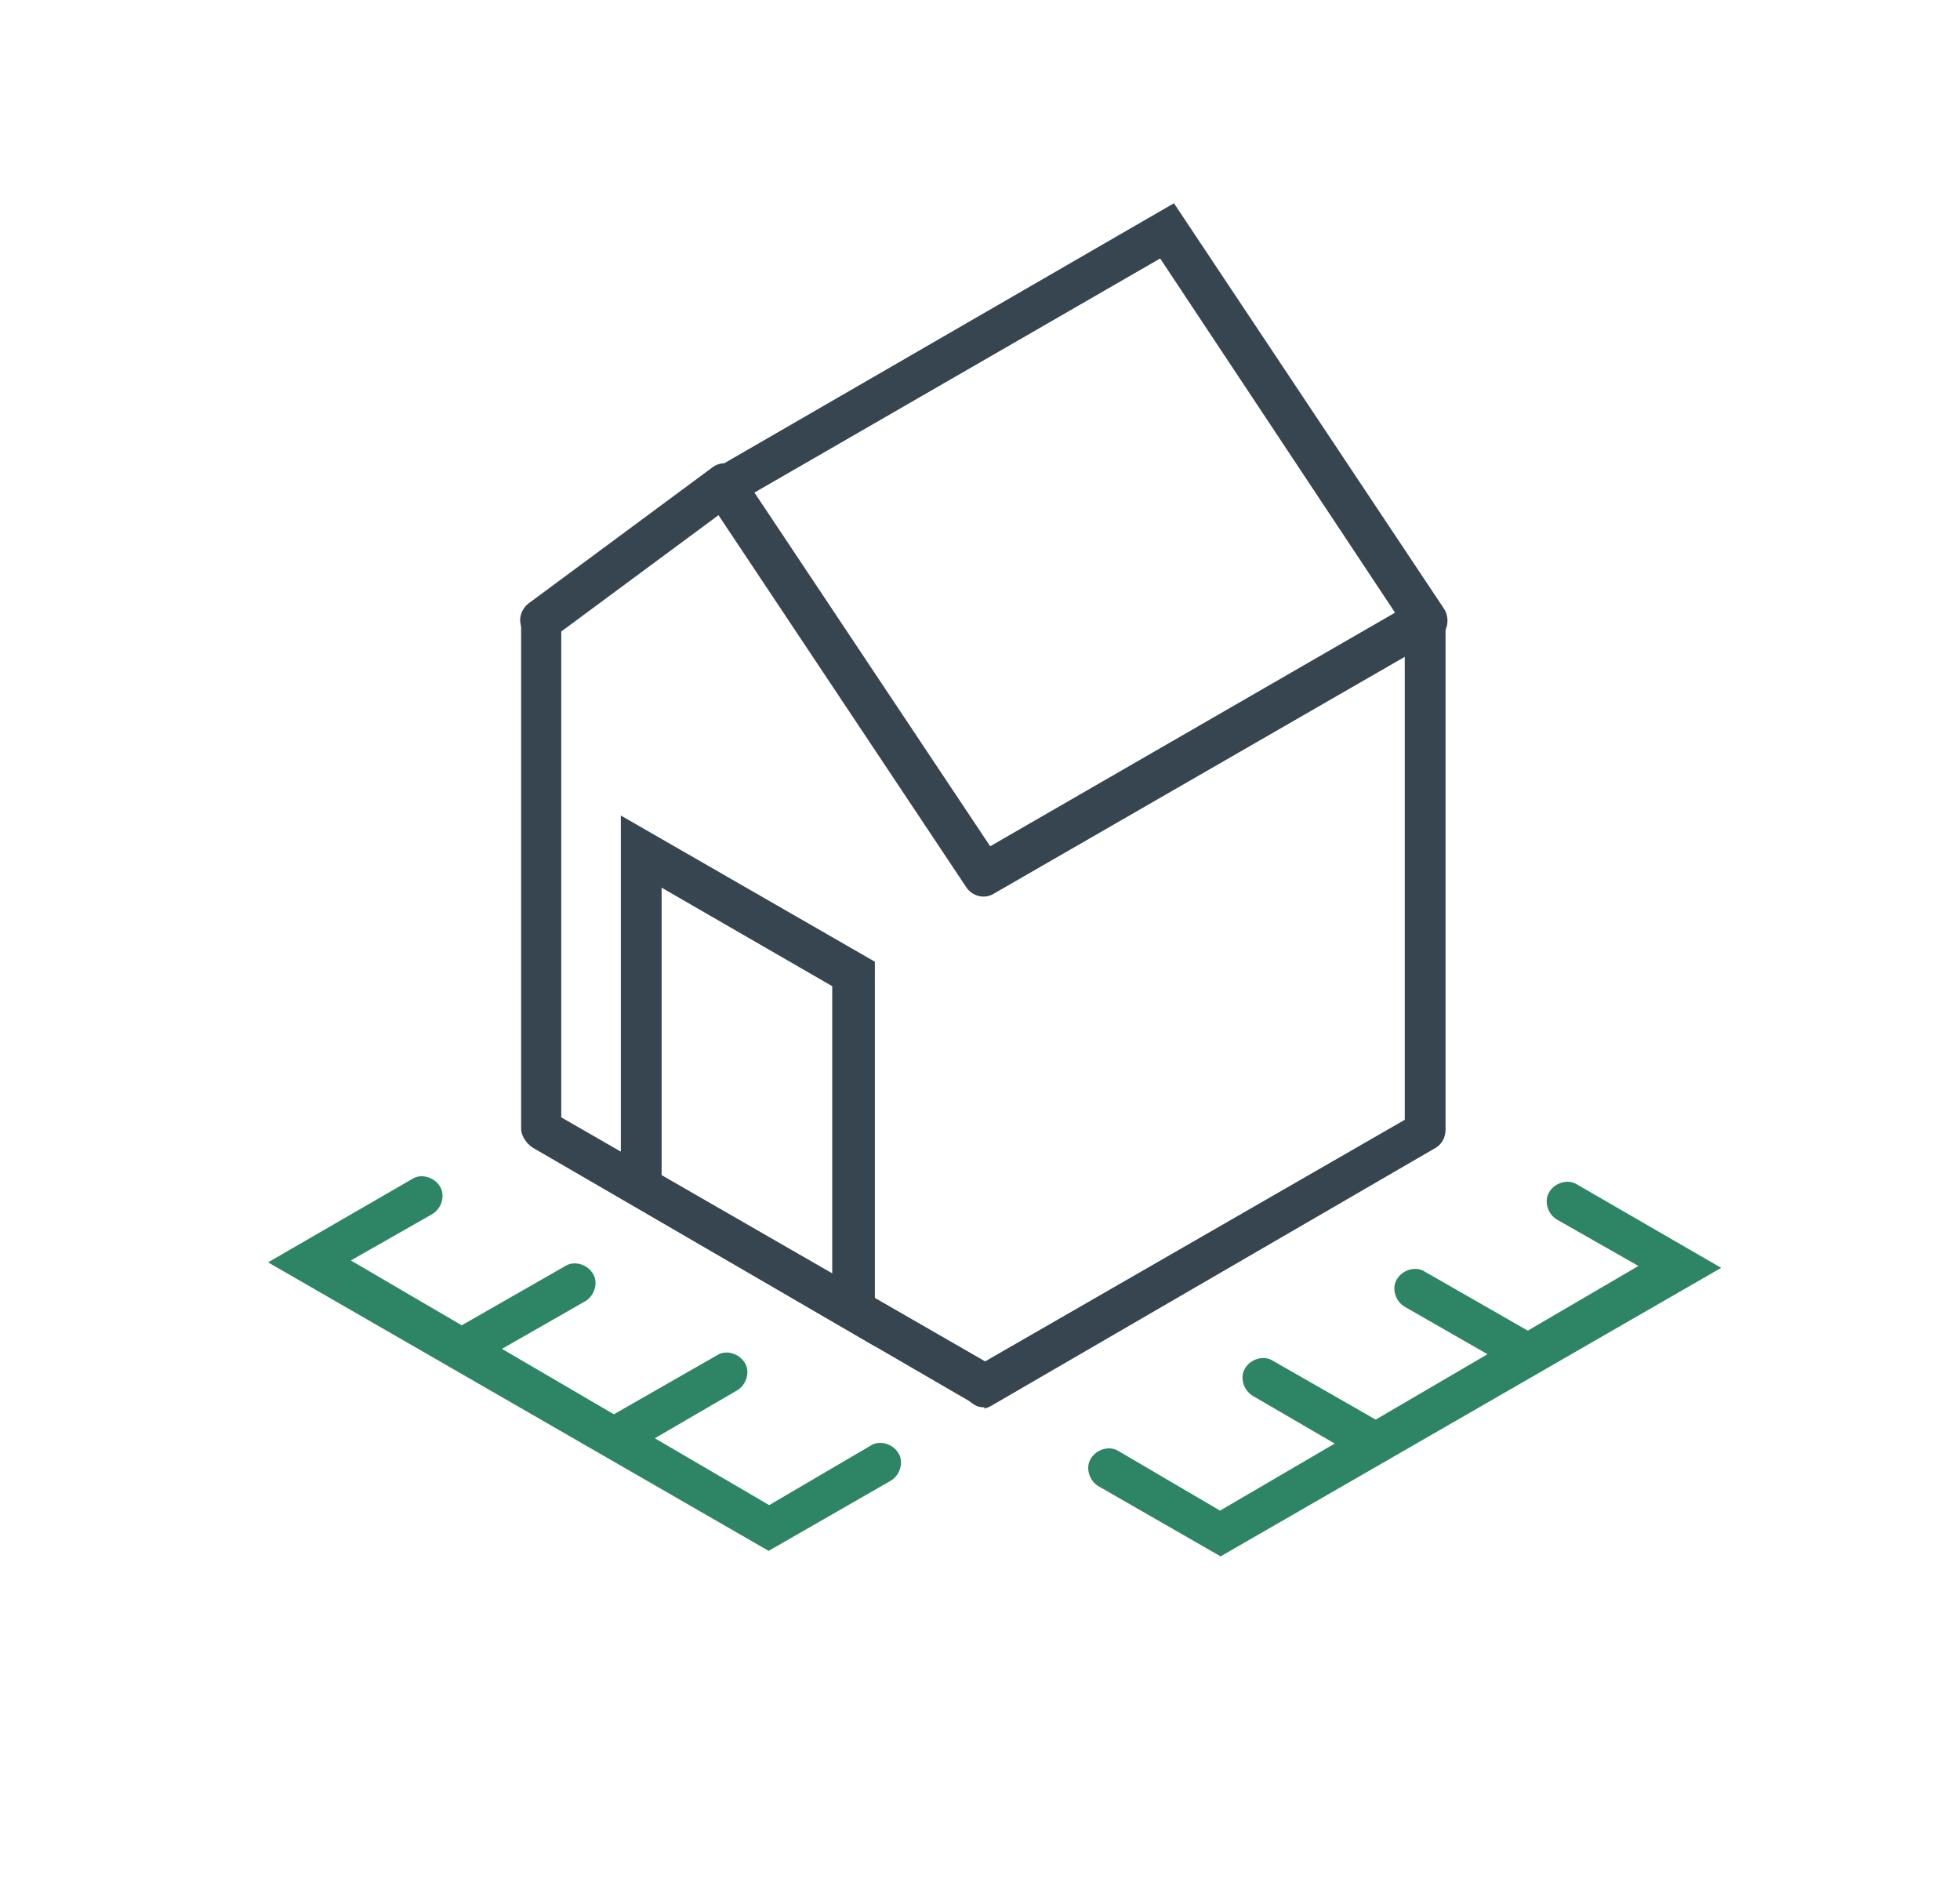
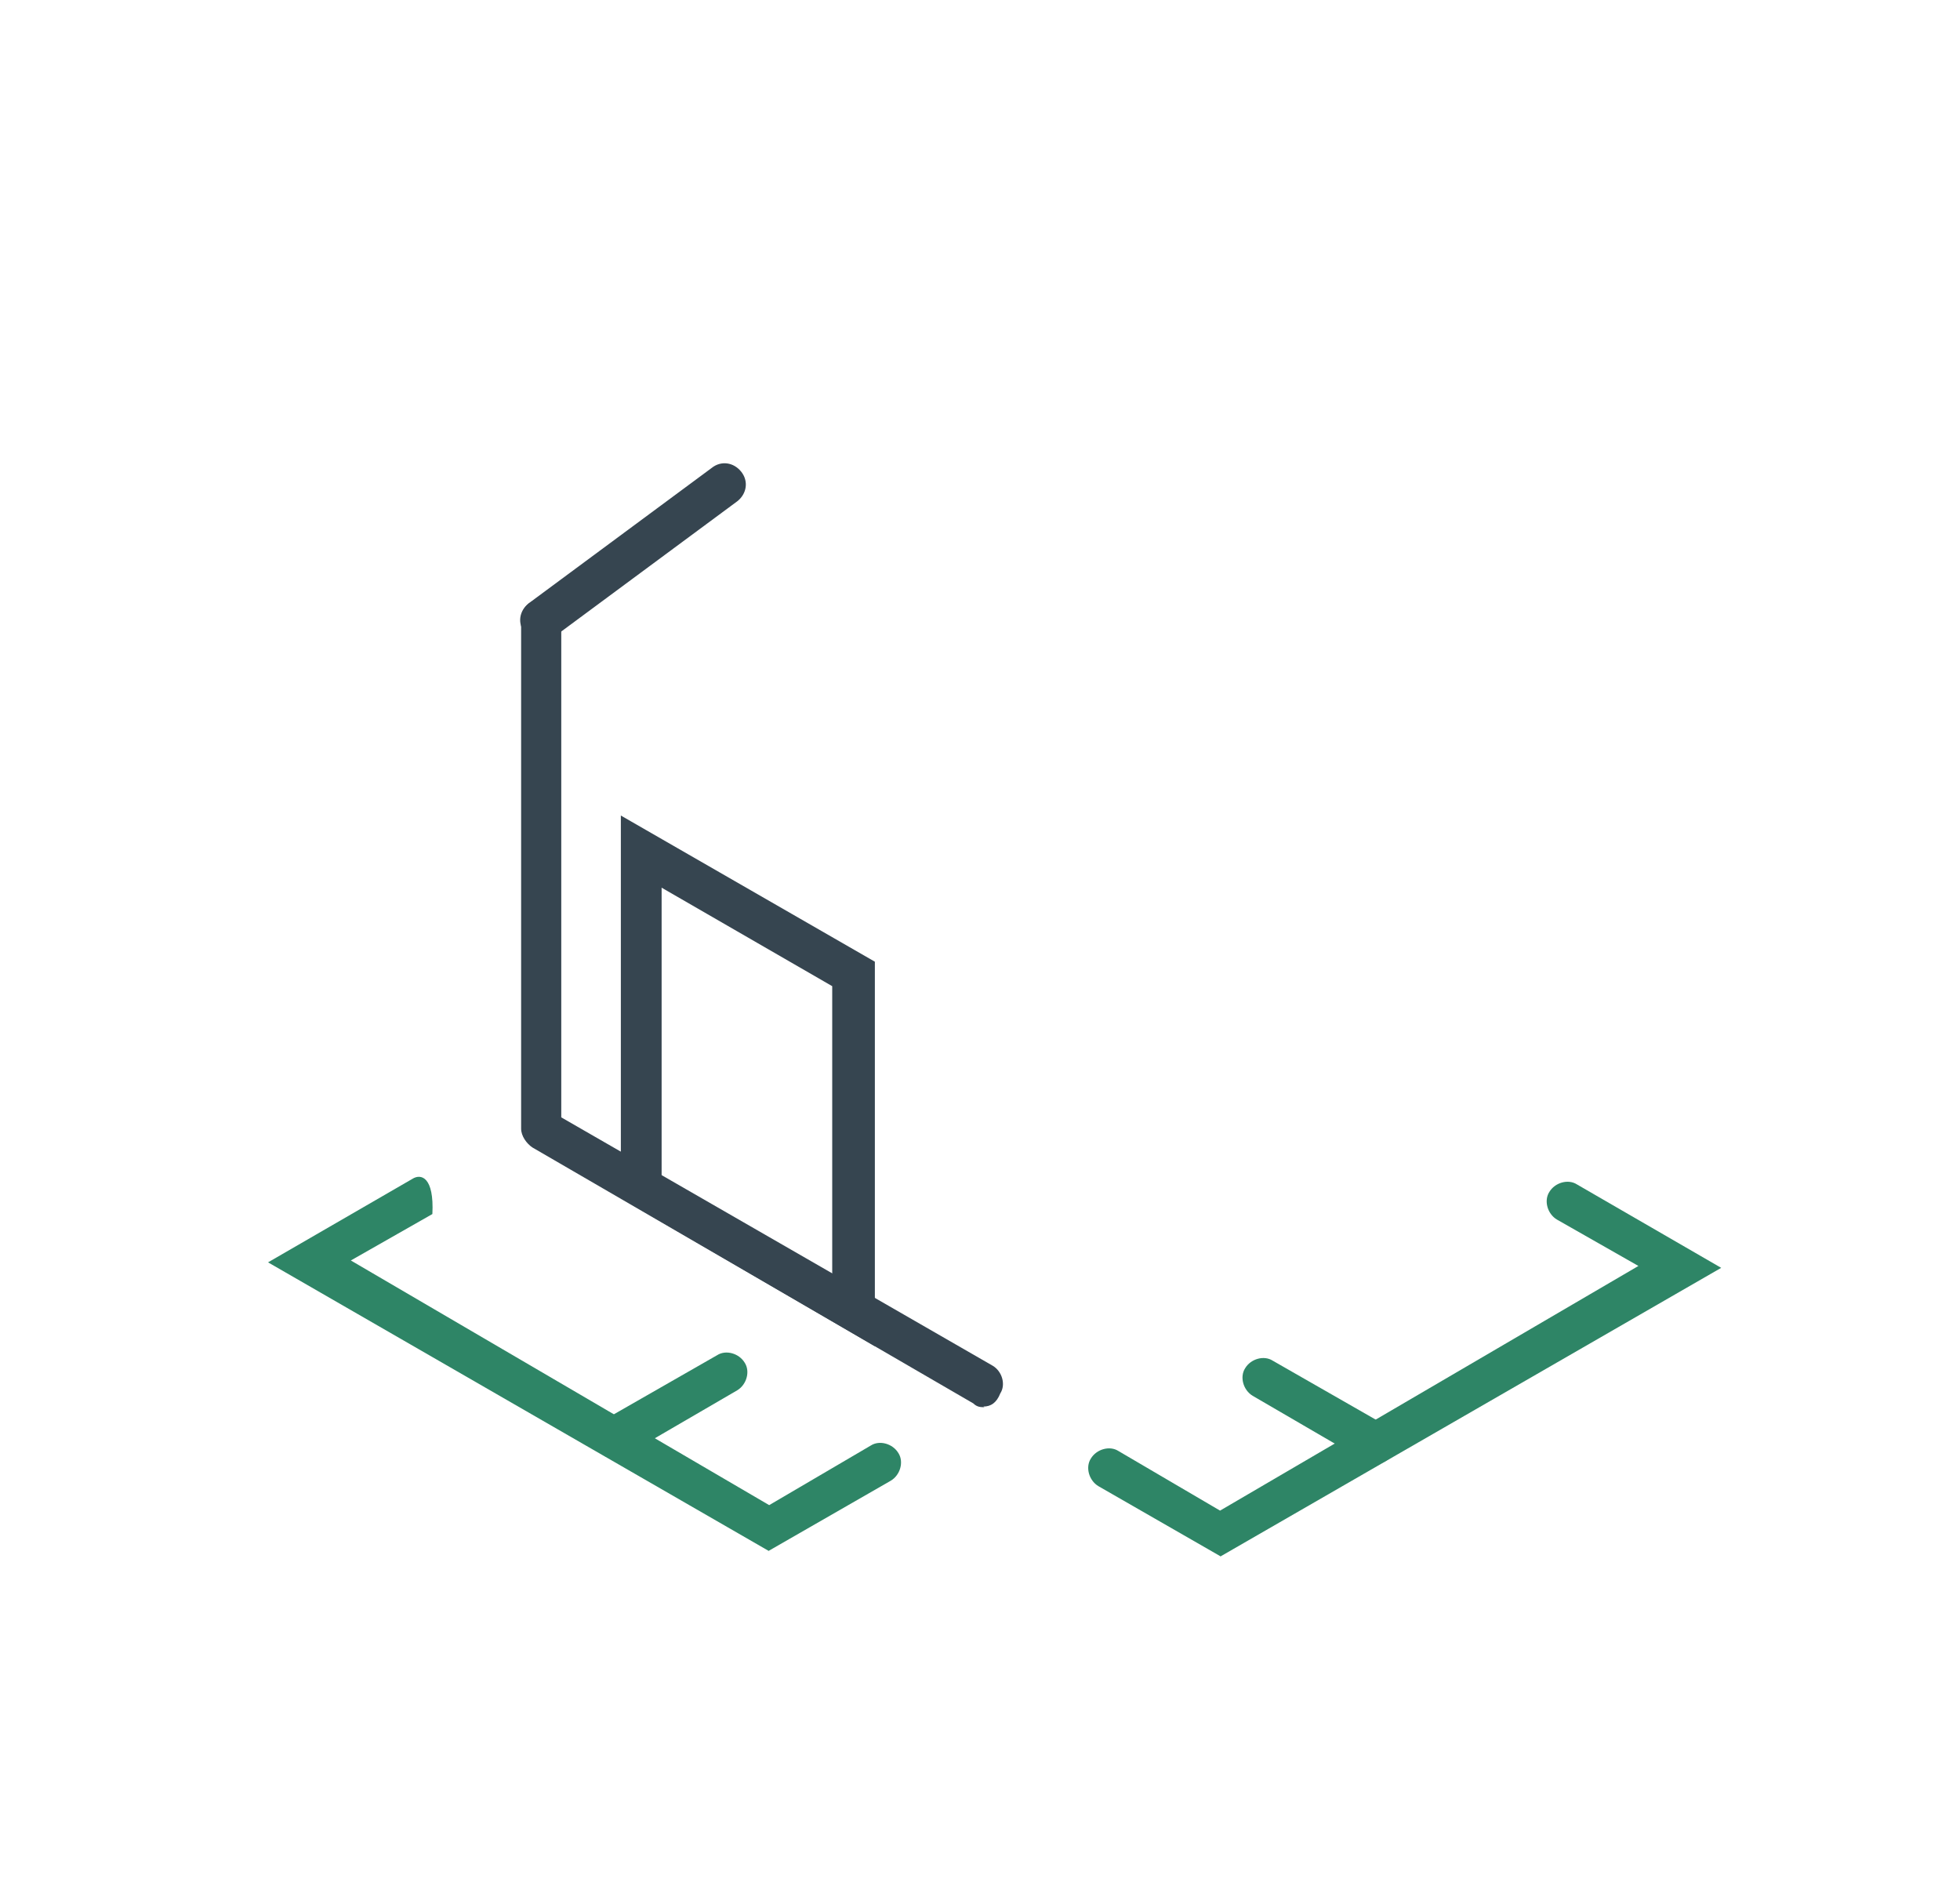
<svg xmlns="http://www.w3.org/2000/svg" width="25" height="24" viewBox="0 0 25 24" fill="none">
-   <path d="M12.558 17.944C12.462 17.944 12.366 17.896 12.318 17.8C12.246 17.68 12.294 17.52 12.414 17.448L17.918 14.28V8.376L12.67 11.4C12.55 11.472 12.39 11.424 12.318 11.304L9.014 6.344C8.942 6.224 8.966 6.064 9.086 5.968C9.206 5.896 9.366 5.92 9.462 6.04L12.63 10.792L18.038 7.672C18.11 7.624 18.23 7.624 18.294 7.672C18.366 7.72 18.438 7.816 18.438 7.912V14.408C18.438 14.504 18.39 14.6 18.294 14.648L12.67 17.912C12.67 17.912 12.598 17.96 12.55 17.96L12.558 17.944Z" fill="#364550" />
  <path d="M12.559 17.945C12.511 17.945 12.463 17.945 12.415 17.897L6.791 14.633C6.719 14.585 6.647 14.489 6.647 14.393V7.897C6.647 7.753 6.767 7.641 6.903 7.641C7.039 7.641 7.159 7.761 7.159 7.897V14.249L12.663 17.417C12.783 17.489 12.831 17.657 12.759 17.769C12.711 17.889 12.639 17.937 12.543 17.937L12.559 17.945Z" fill="#364550" />
  <path d="M6.91 8.191C6.838 8.191 6.742 8.143 6.694 8.071C6.598 7.951 6.622 7.791 6.742 7.695L9.078 5.967C9.198 5.871 9.358 5.895 9.454 6.015C9.55 6.135 9.526 6.295 9.406 6.391L7.07 8.119C7.022 8.167 6.95 8.191 6.902 8.191H6.91Z" fill="#364550" />
  <path d="M7.919 15.28V10.4L11.159 12.264V17.168L7.919 15.28ZM8.439 11.32V15L10.615 16.256V12.576L8.439 11.32Z" fill="#364550" />
-   <path d="M18.182 8.192C18.086 8.192 18.014 8.144 17.966 8.072L14.798 3.296L9.39 6.416C9.27 6.488 9.11 6.44 9.038 6.32C8.966 6.2 9.014 6.04 9.134 5.968L14.974 2.592L18.422 7.768C18.494 7.888 18.47 8.048 18.35 8.144C18.302 8.168 18.23 8.192 18.182 8.192Z" fill="#364550" />
  <path d="M17.538 18.672C17.49 18.672 17.442 18.672 17.394 18.624L15.978 17.8C15.858 17.728 15.81 17.56 15.882 17.448C15.954 17.328 16.122 17.28 16.234 17.352L17.674 18.176C17.794 18.248 17.842 18.416 17.77 18.528C17.722 18.624 17.626 18.672 17.53 18.672H17.538Z" fill="#2E8566" />
-   <path d="M19.499 17.535C19.451 17.535 19.403 17.535 19.355 17.488L17.915 16.663C17.795 16.591 17.747 16.424 17.819 16.311C17.891 16.192 18.059 16.143 18.171 16.215L19.611 17.04C19.731 17.111 19.779 17.279 19.707 17.392C19.683 17.488 19.587 17.535 19.491 17.535H19.499Z" fill="#2E8566" />
  <path d="M15.57 19.848L14.01 18.952C13.89 18.88 13.842 18.712 13.914 18.6C13.986 18.48 14.154 18.432 14.266 18.504L15.562 19.264L20.898 16.144L19.858 15.552C19.738 15.48 19.69 15.312 19.762 15.2C19.834 15.08 20.002 15.032 20.114 15.104L21.954 16.168L15.554 19.856L15.57 19.848Z" fill="#2E8566" />
  <path d="M7.843 18.602C7.891 18.602 7.939 18.602 7.987 18.554L9.403 17.73C9.523 17.658 9.571 17.49 9.499 17.378C9.427 17.258 9.259 17.21 9.147 17.282L7.707 18.106C7.587 18.178 7.539 18.346 7.611 18.458C7.659 18.554 7.755 18.602 7.851 18.602H7.843Z" fill="#2E8566" />
-   <path d="M5.882 17.465C5.93 17.465 5.978 17.465 6.026 17.417L7.466 16.593C7.586 16.521 7.634 16.353 7.562 16.241C7.49 16.121 7.322 16.073 7.21 16.145L5.77 16.969C5.65 17.041 5.602 17.209 5.674 17.321C5.698 17.417 5.794 17.465 5.89 17.465H5.882Z" fill="#2E8566" />
-   <path d="M9.803 19.778L11.363 18.882C11.483 18.81 11.531 18.642 11.459 18.53C11.387 18.41 11.219 18.362 11.107 18.434L9.811 19.194L4.475 16.074L5.515 15.482C5.635 15.41 5.683 15.242 5.611 15.13C5.539 15.01 5.371 14.962 5.259 15.034L3.419 16.098L9.819 19.786L9.803 19.778Z" fill="#2E8566" />
+   <path d="M9.803 19.778L11.363 18.882C11.483 18.81 11.531 18.642 11.459 18.53C11.387 18.41 11.219 18.362 11.107 18.434L9.811 19.194L4.475 16.074L5.515 15.482C5.539 15.01 5.371 14.962 5.259 15.034L3.419 16.098L9.819 19.786L9.803 19.778Z" fill="#2E8566" />
</svg>